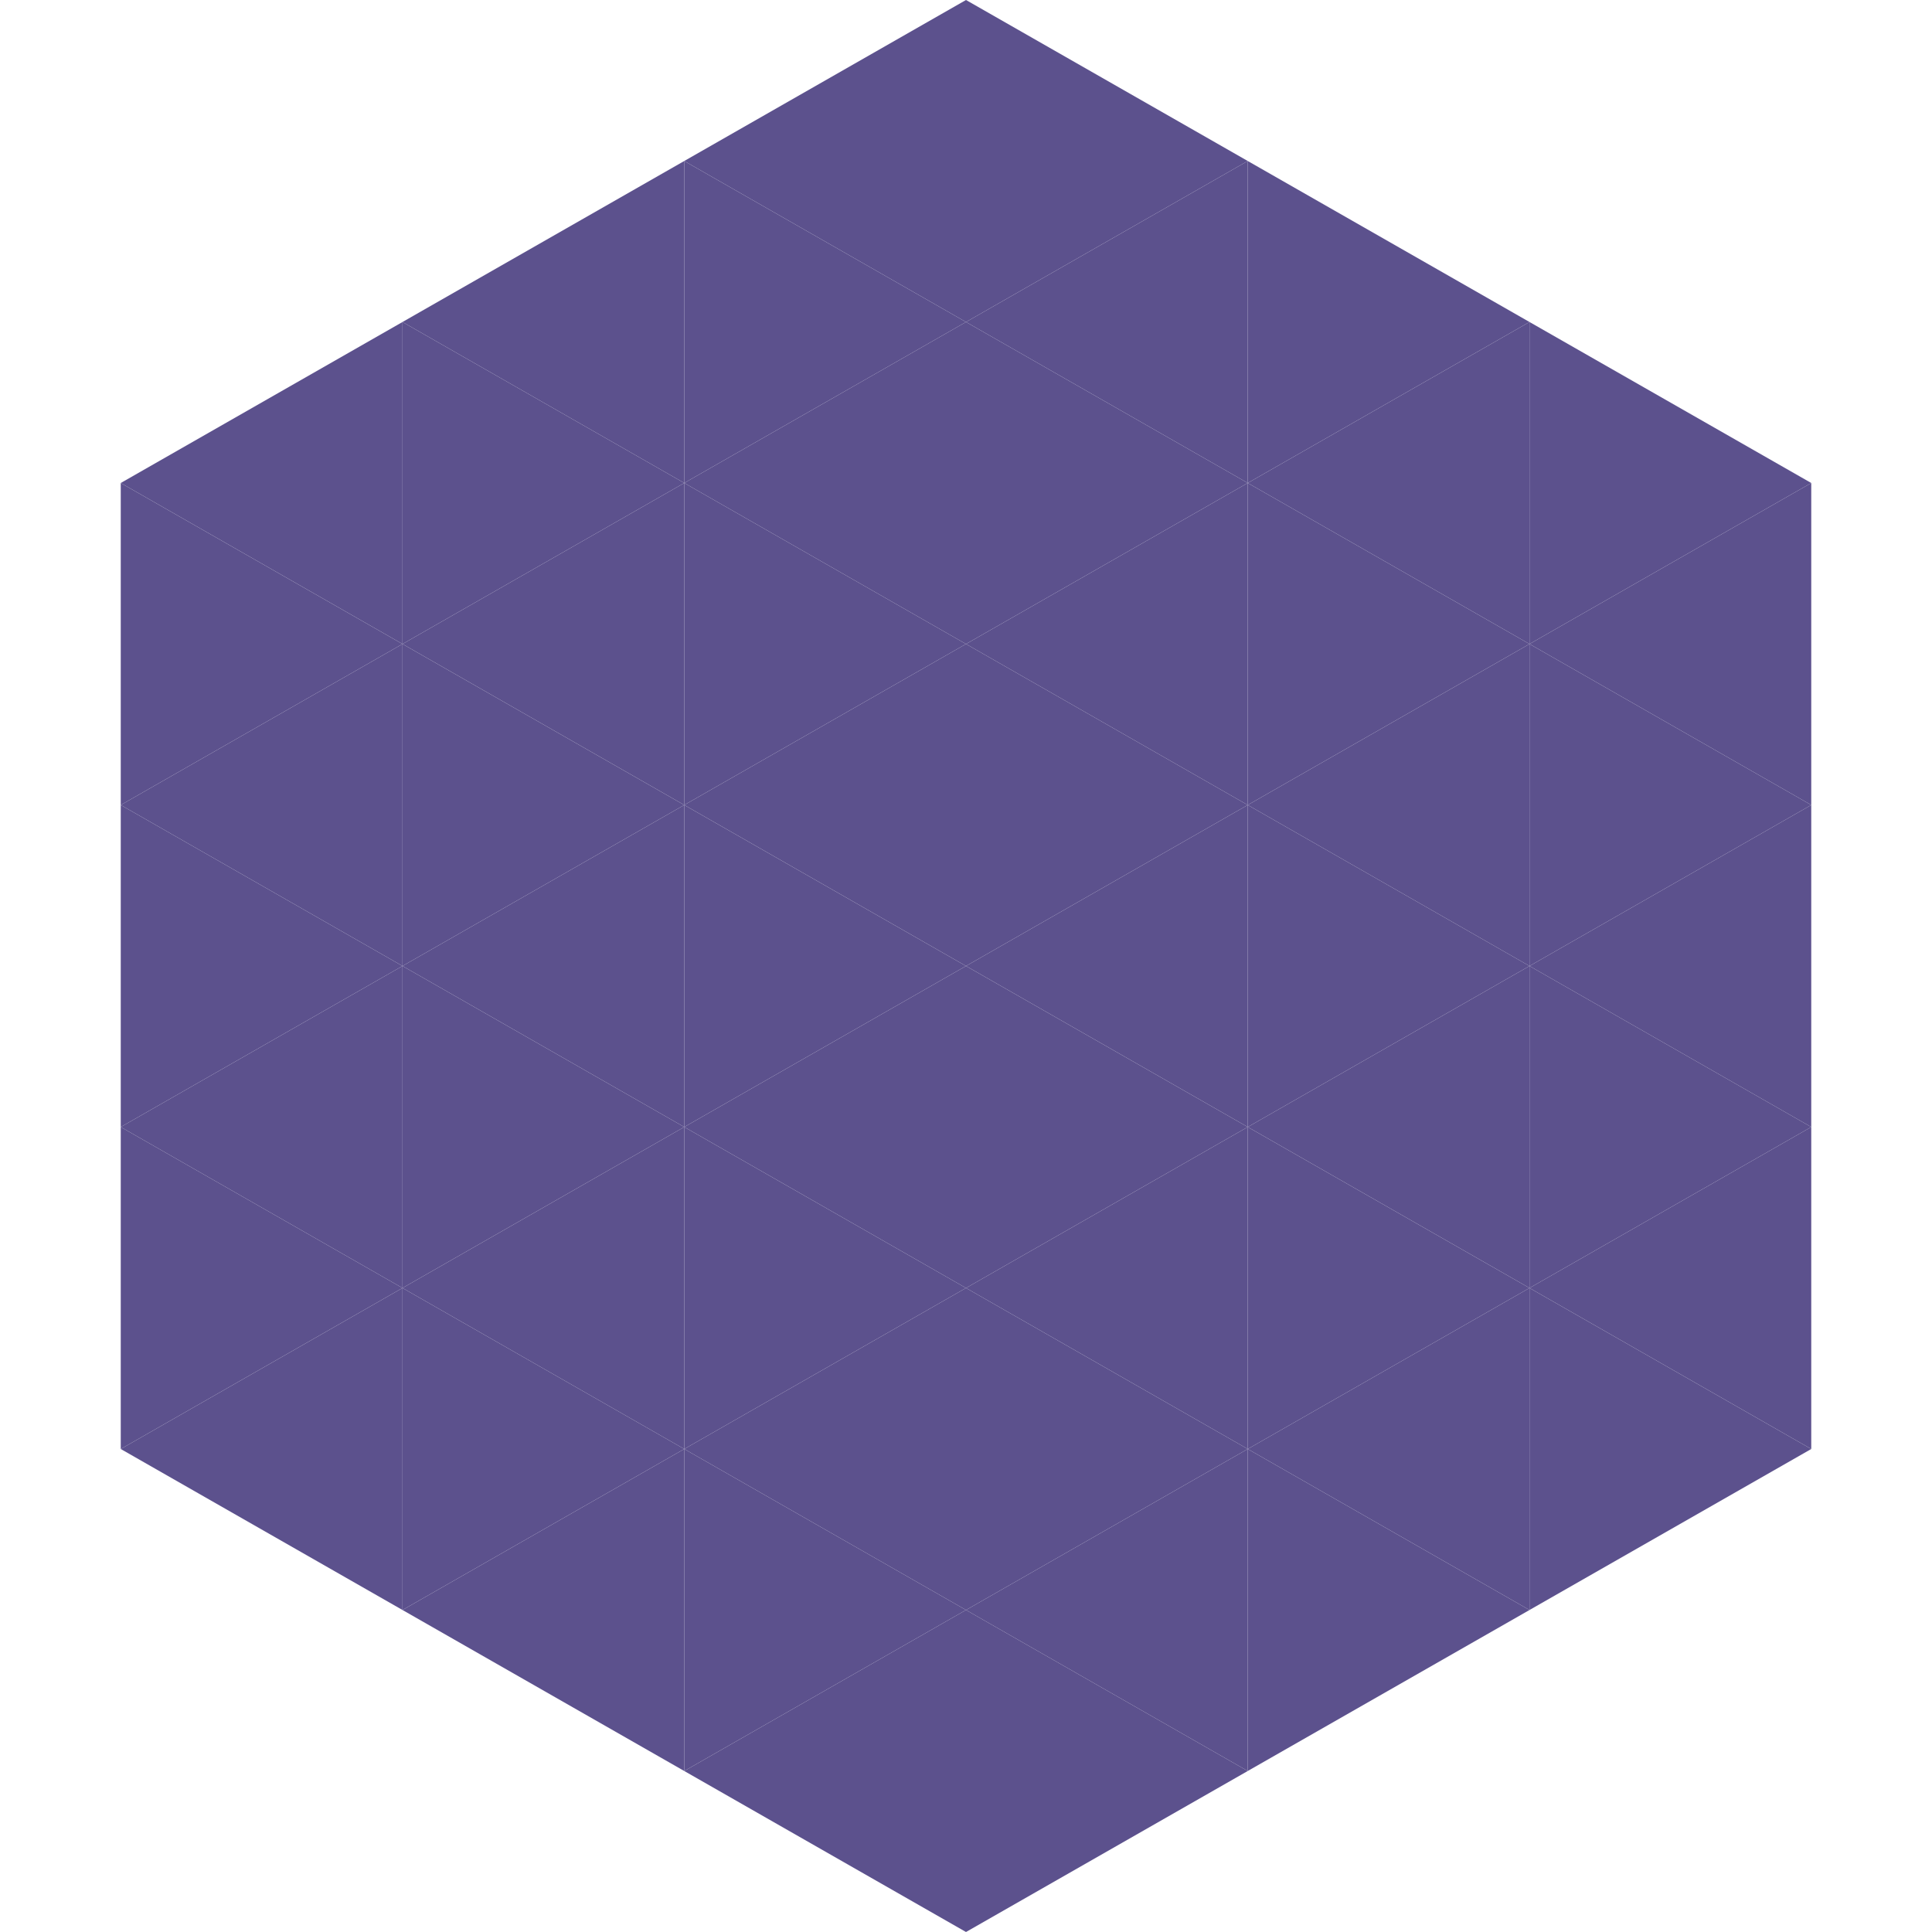
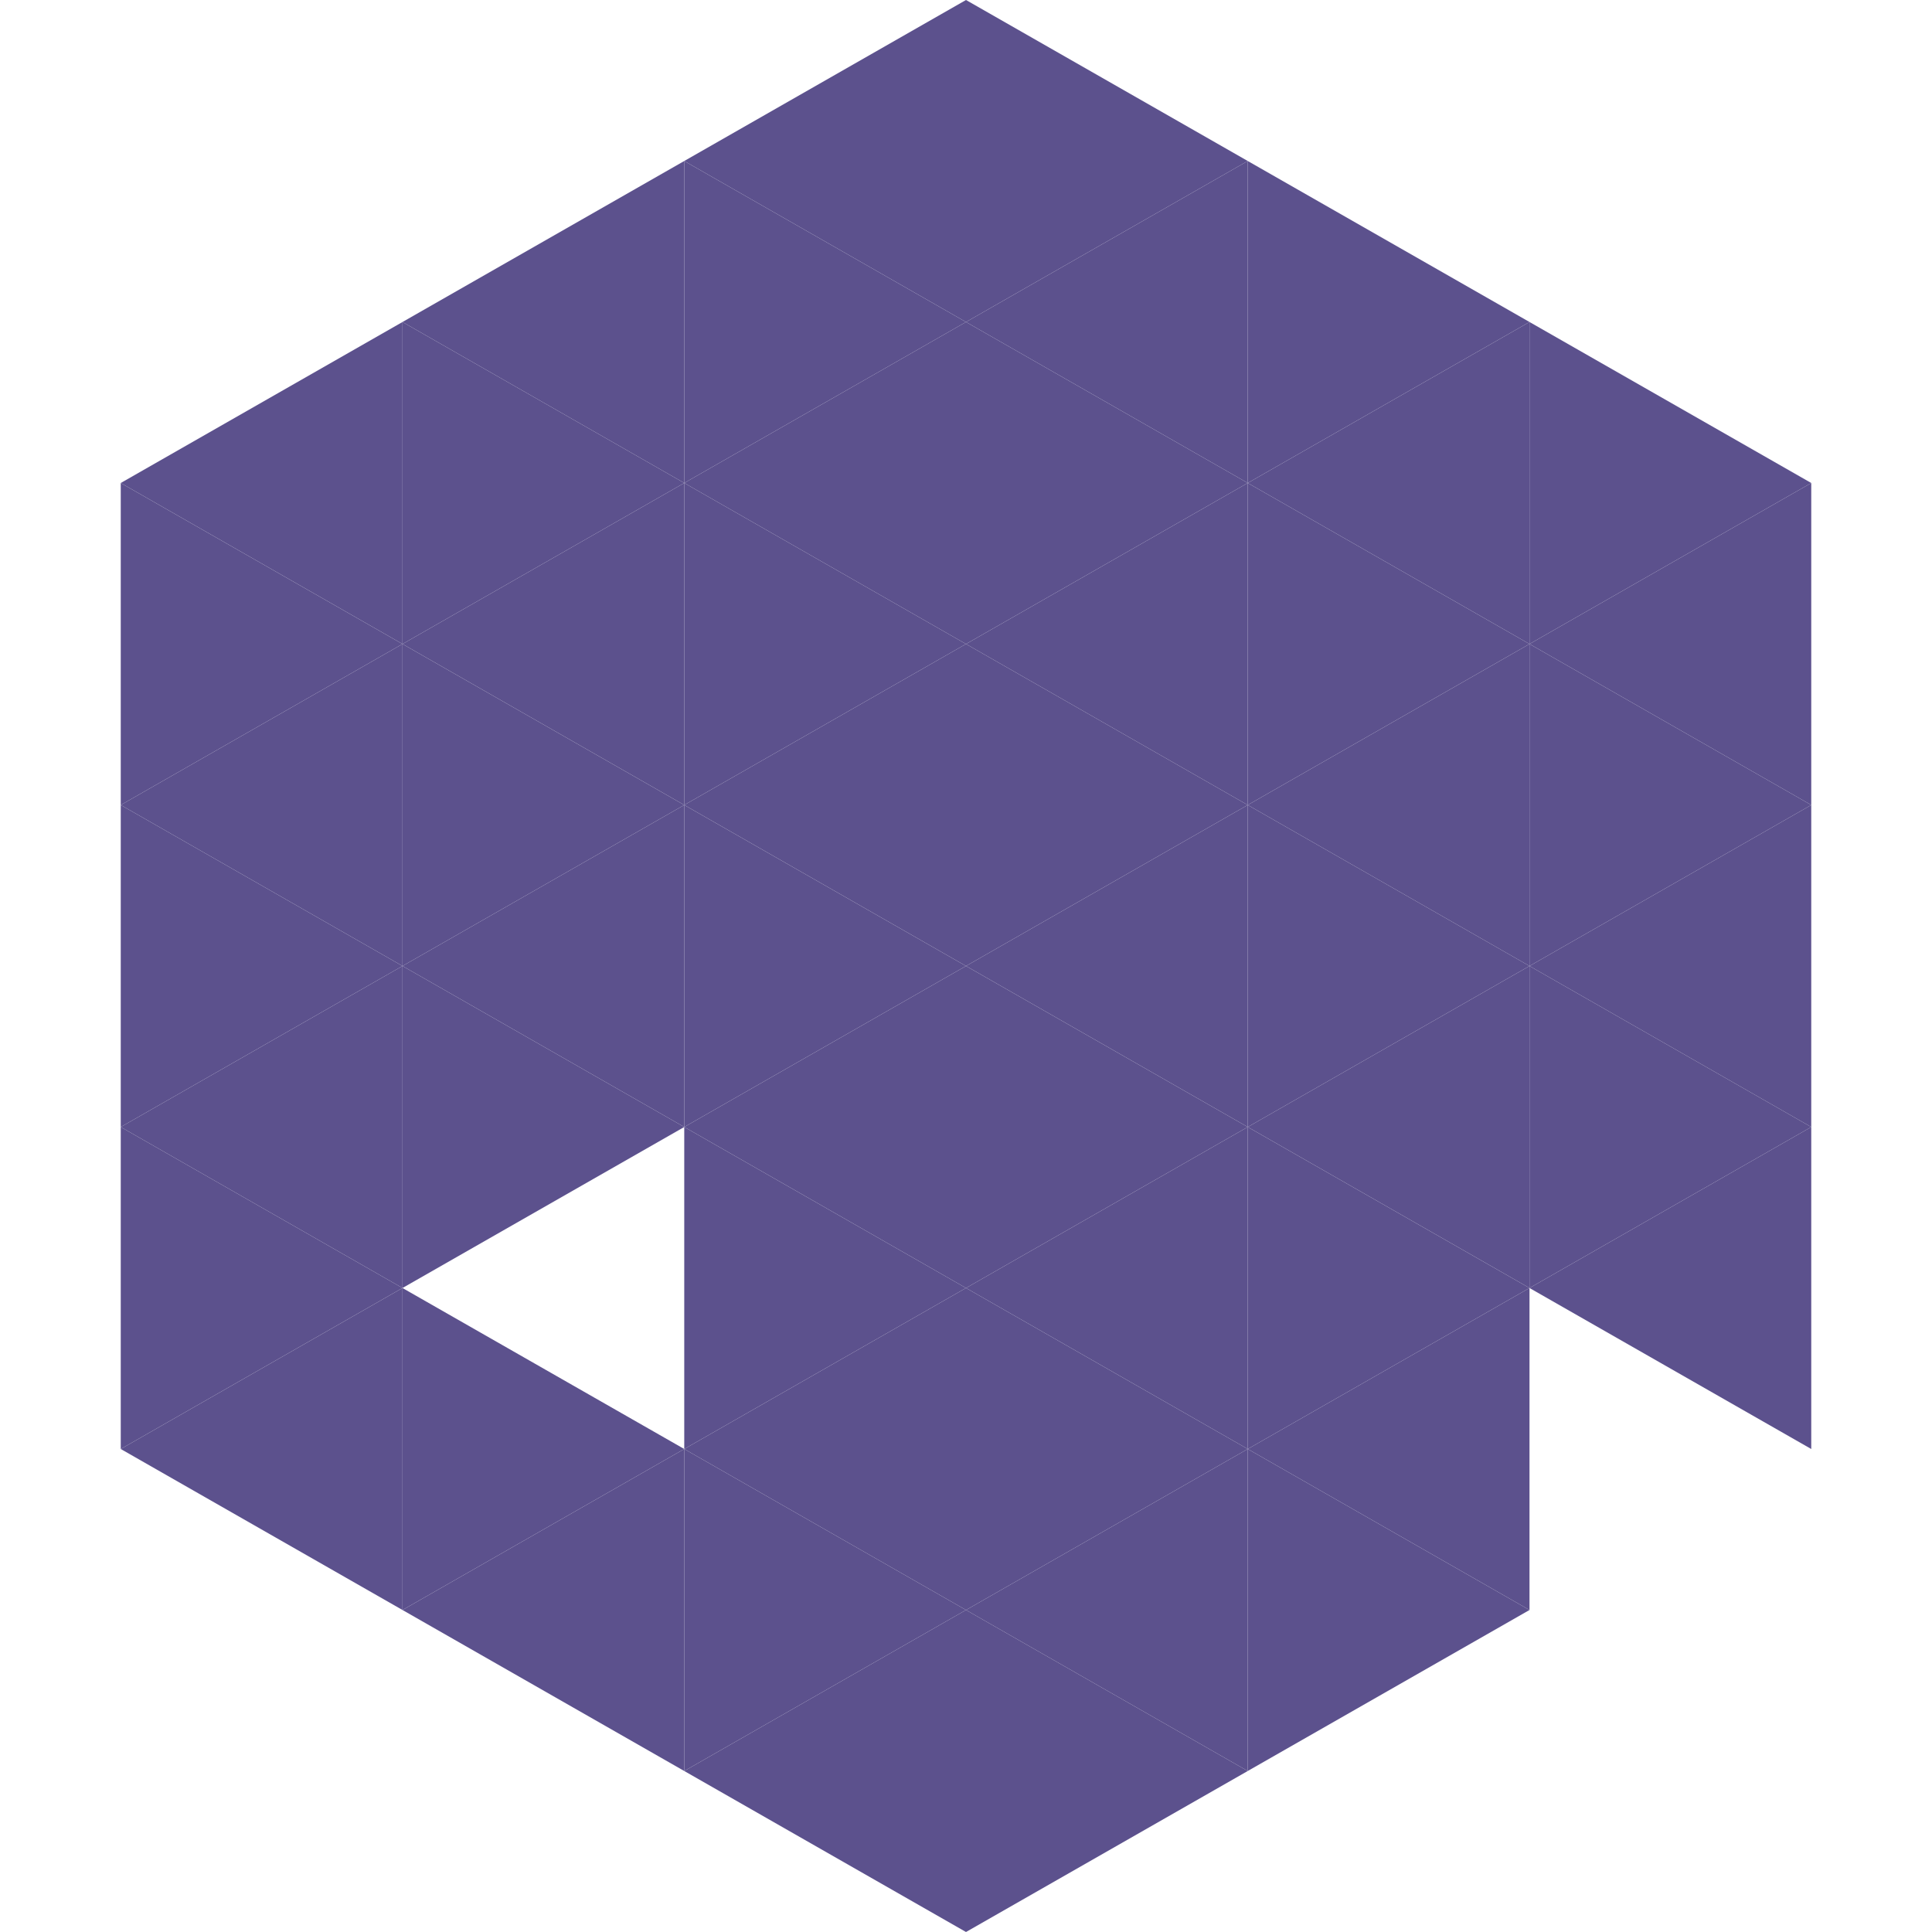
<svg xmlns="http://www.w3.org/2000/svg" width="240" height="240">
  <polygon points="50,40 15,60 50,80" style="fill:rgb(92,81,141)" />
  <polygon points="190,40 225,60 190,80" style="fill:rgb(92,81,141)" />
  <polygon points="15,60 50,80 15,100" style="fill:rgb(92,81,141)" />
  <polygon points="225,60 190,80 225,100" style="fill:rgb(92,81,141)" />
  <polygon points="50,80 15,100 50,120" style="fill:rgb(92,81,141)" />
  <polygon points="190,80 225,100 190,120" style="fill:rgb(92,81,141)" />
  <polygon points="15,100 50,120 15,140" style="fill:rgb(92,81,141)" />
  <polygon points="225,100 190,120 225,140" style="fill:rgb(92,81,141)" />
  <polygon points="50,120 15,140 50,160" style="fill:rgb(92,81,141)" />
  <polygon points="190,120 225,140 190,160" style="fill:rgb(92,81,141)" />
  <polygon points="15,140 50,160 15,180" style="fill:rgb(92,81,141)" />
  <polygon points="225,140 190,160 225,180" style="fill:rgb(92,81,141)" />
  <polygon points="50,160 15,180 50,200" style="fill:rgb(92,81,141)" />
-   <polygon points="190,160 225,180 190,200" style="fill:rgb(92,81,141)" />
  <polygon points="15,180 50,200 15,220" style="fill:rgb(255,255,255); fill-opacity:0" />
  <polygon points="225,180 190,200 225,220" style="fill:rgb(255,255,255); fill-opacity:0" />
  <polygon points="50,0 85,20 50,40" style="fill:rgb(255,255,255); fill-opacity:0" />
  <polygon points="190,0 155,20 190,40" style="fill:rgb(255,255,255); fill-opacity:0" />
  <polygon points="85,20 50,40 85,60" style="fill:rgb(92,81,141)" />
  <polygon points="155,20 190,40 155,60" style="fill:rgb(92,81,141)" />
  <polygon points="50,40 85,60 50,80" style="fill:rgb(92,81,141)" />
  <polygon points="190,40 155,60 190,80" style="fill:rgb(92,81,141)" />
  <polygon points="85,60 50,80 85,100" style="fill:rgb(92,81,141)" />
  <polygon points="155,60 190,80 155,100" style="fill:rgb(92,81,141)" />
  <polygon points="50,80 85,100 50,120" style="fill:rgb(92,81,141)" />
  <polygon points="190,80 155,100 190,120" style="fill:rgb(92,81,141)" />
  <polygon points="85,100 50,120 85,140" style="fill:rgb(92,81,141)" />
  <polygon points="155,100 190,120 155,140" style="fill:rgb(92,81,141)" />
  <polygon points="50,120 85,140 50,160" style="fill:rgb(92,81,141)" />
  <polygon points="190,120 155,140 190,160" style="fill:rgb(92,81,141)" />
-   <polygon points="85,140 50,160 85,180" style="fill:rgb(92,81,141)" />
  <polygon points="155,140 190,160 155,180" style="fill:rgb(92,81,141)" />
  <polygon points="50,160 85,180 50,200" style="fill:rgb(92,81,141)" />
  <polygon points="190,160 155,180 190,200" style="fill:rgb(92,81,141)" />
  <polygon points="85,180 50,200 85,220" style="fill:rgb(92,81,141)" />
  <polygon points="155,180 190,200 155,220" style="fill:rgb(92,81,141)" />
  <polygon points="120,0 85,20 120,40" style="fill:rgb(92,81,141)" />
  <polygon points="120,0 155,20 120,40" style="fill:rgb(92,81,141)" />
  <polygon points="85,20 120,40 85,60" style="fill:rgb(92,81,141)" />
  <polygon points="155,20 120,40 155,60" style="fill:rgb(92,81,141)" />
  <polygon points="120,40 85,60 120,80" style="fill:rgb(92,81,141)" />
  <polygon points="120,40 155,60 120,80" style="fill:rgb(92,81,141)" />
  <polygon points="85,60 120,80 85,100" style="fill:rgb(92,81,141)" />
  <polygon points="155,60 120,80 155,100" style="fill:rgb(92,81,141)" />
  <polygon points="120,80 85,100 120,120" style="fill:rgb(92,81,141)" />
  <polygon points="120,80 155,100 120,120" style="fill:rgb(92,81,141)" />
  <polygon points="85,100 120,120 85,140" style="fill:rgb(92,81,141)" />
  <polygon points="155,100 120,120 155,140" style="fill:rgb(92,81,141)" />
  <polygon points="120,120 85,140 120,160" style="fill:rgb(92,81,141)" />
  <polygon points="120,120 155,140 120,160" style="fill:rgb(92,81,141)" />
  <polygon points="85,140 120,160 85,180" style="fill:rgb(92,81,141)" />
  <polygon points="155,140 120,160 155,180" style="fill:rgb(92,81,141)" />
  <polygon points="120,160 85,180 120,200" style="fill:rgb(92,81,141)" />
  <polygon points="120,160 155,180 120,200" style="fill:rgb(92,81,141)" />
  <polygon points="85,180 120,200 85,220" style="fill:rgb(92,81,141)" />
  <polygon points="155,180 120,200 155,220" style="fill:rgb(92,81,141)" />
  <polygon points="120,200 85,220 120,240" style="fill:rgb(92,81,141)" />
  <polygon points="120,200 155,220 120,240" style="fill:rgb(92,81,141)" />
  <polygon points="85,220 120,240 85,260" style="fill:rgb(255,255,255); fill-opacity:0" />
  <polygon points="155,220 120,240 155,260" style="fill:rgb(255,255,255); fill-opacity:0" />
</svg>